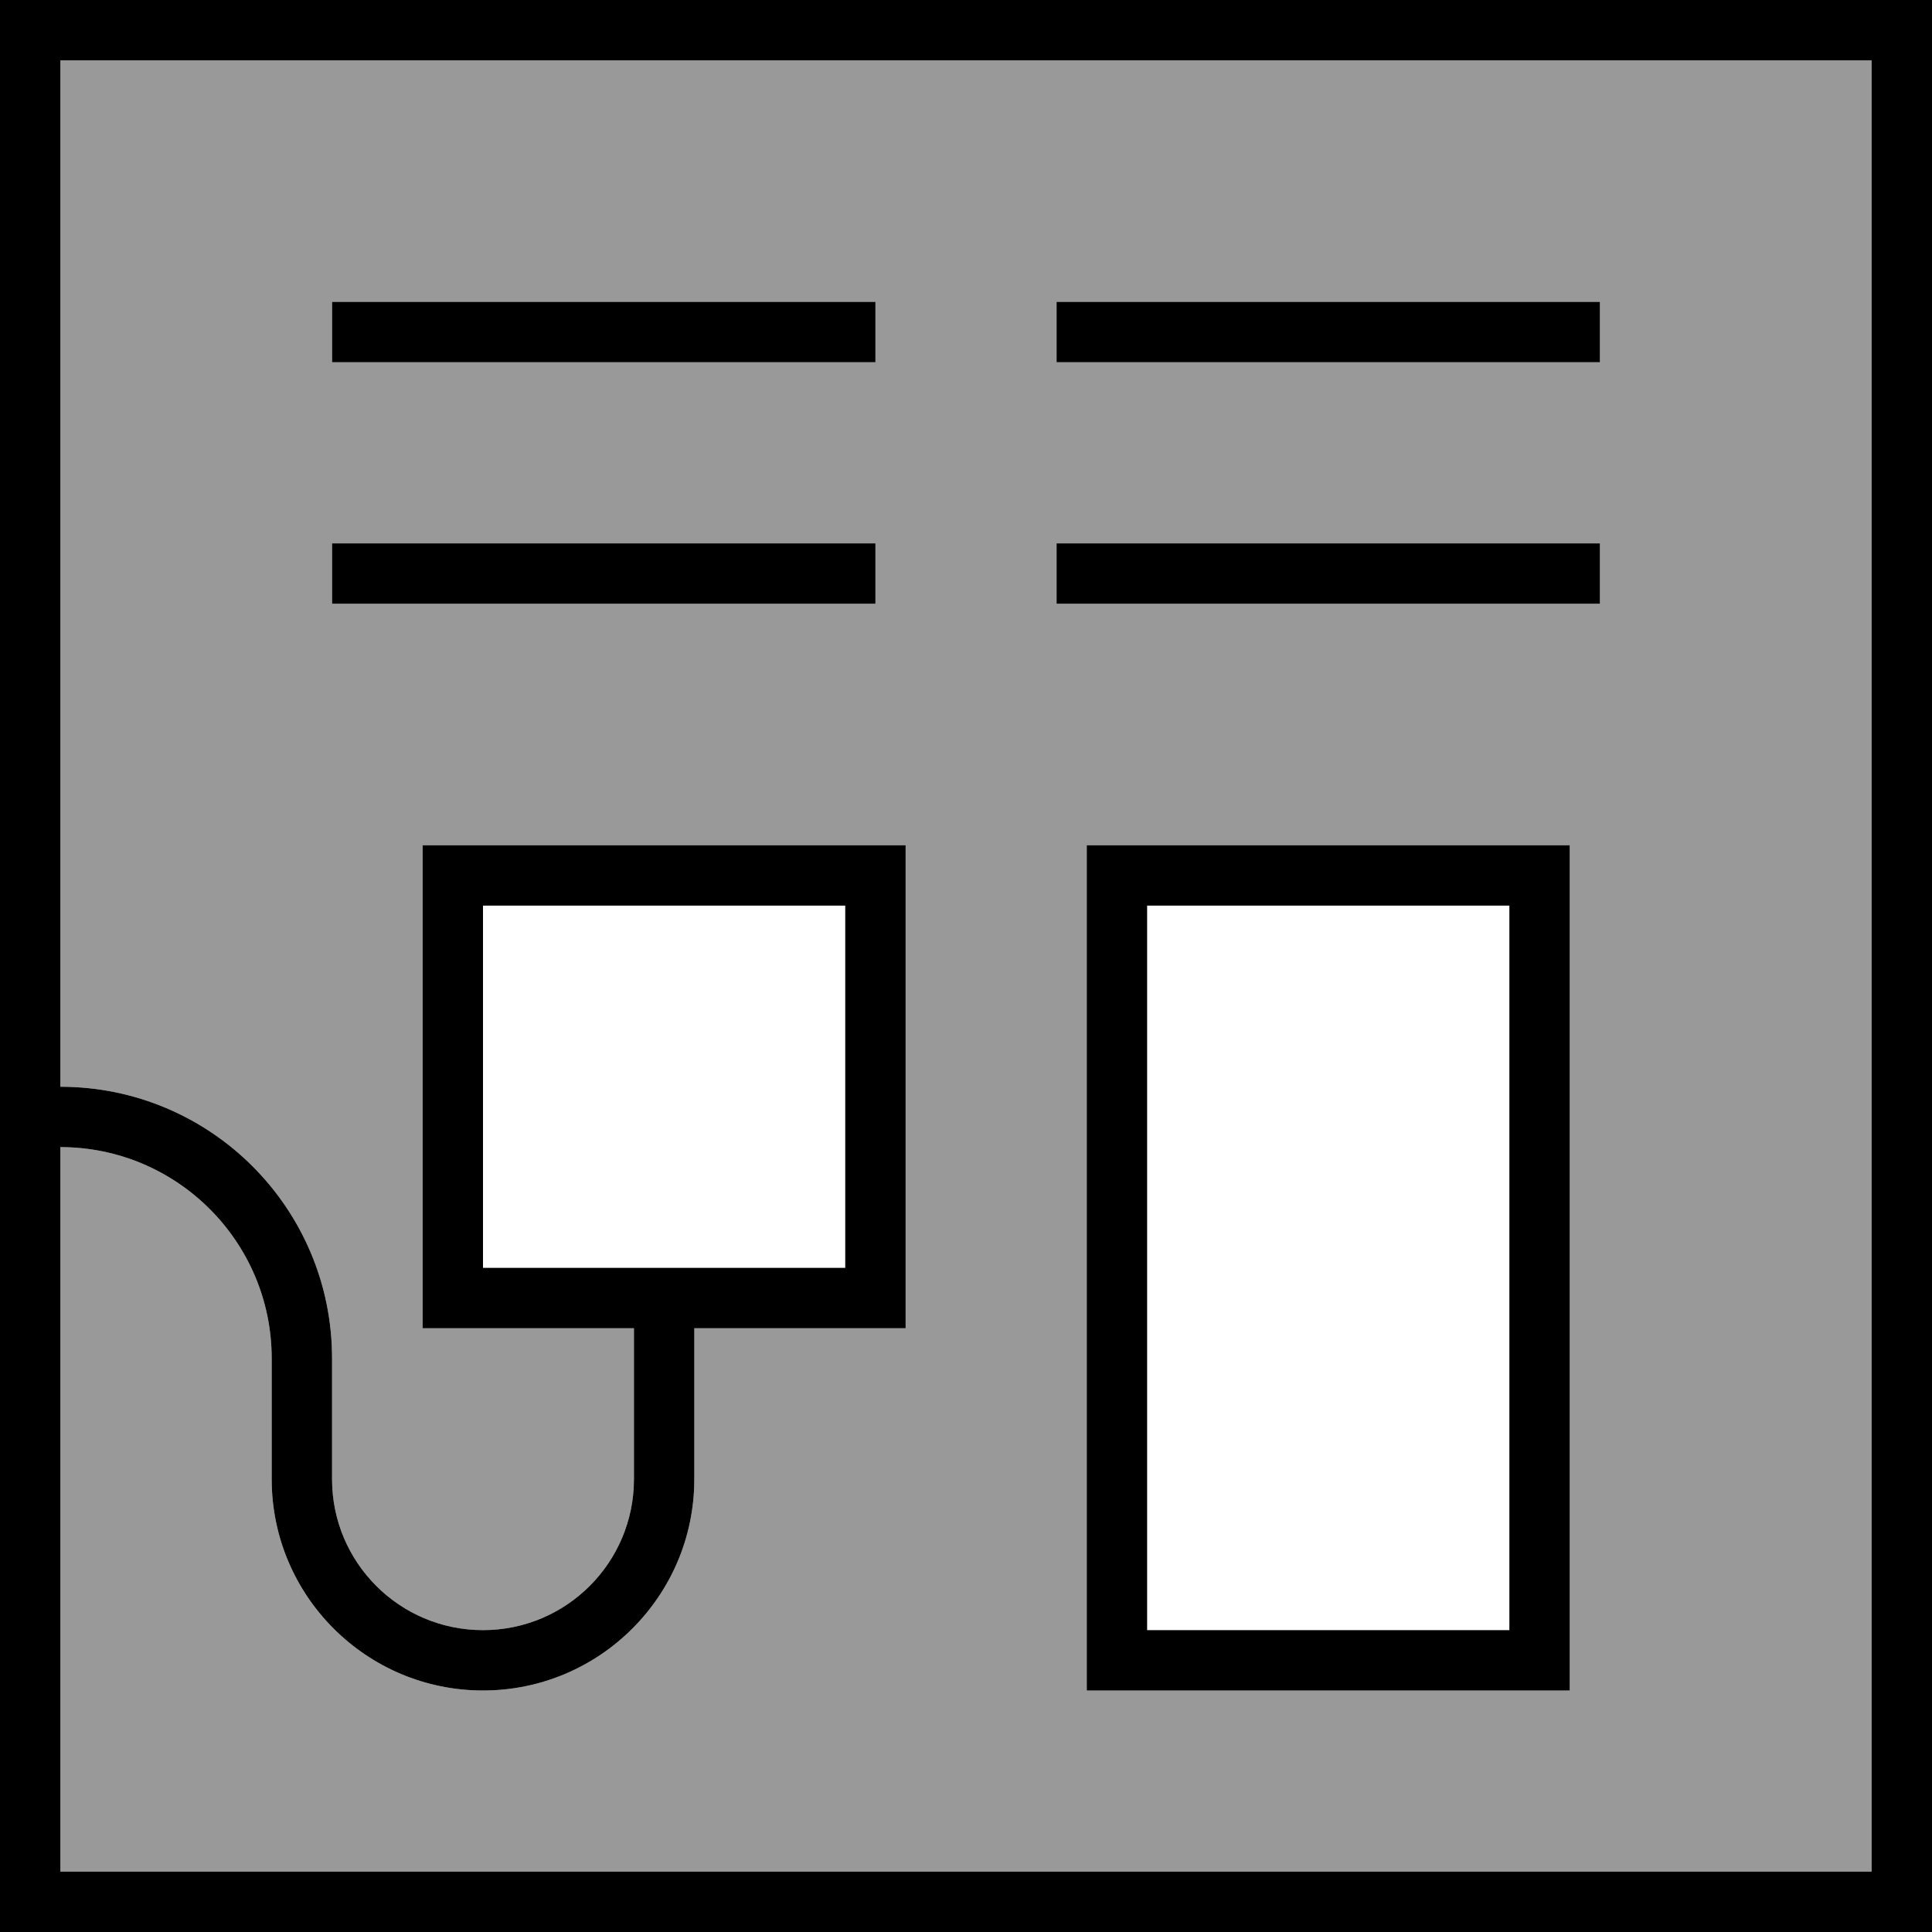
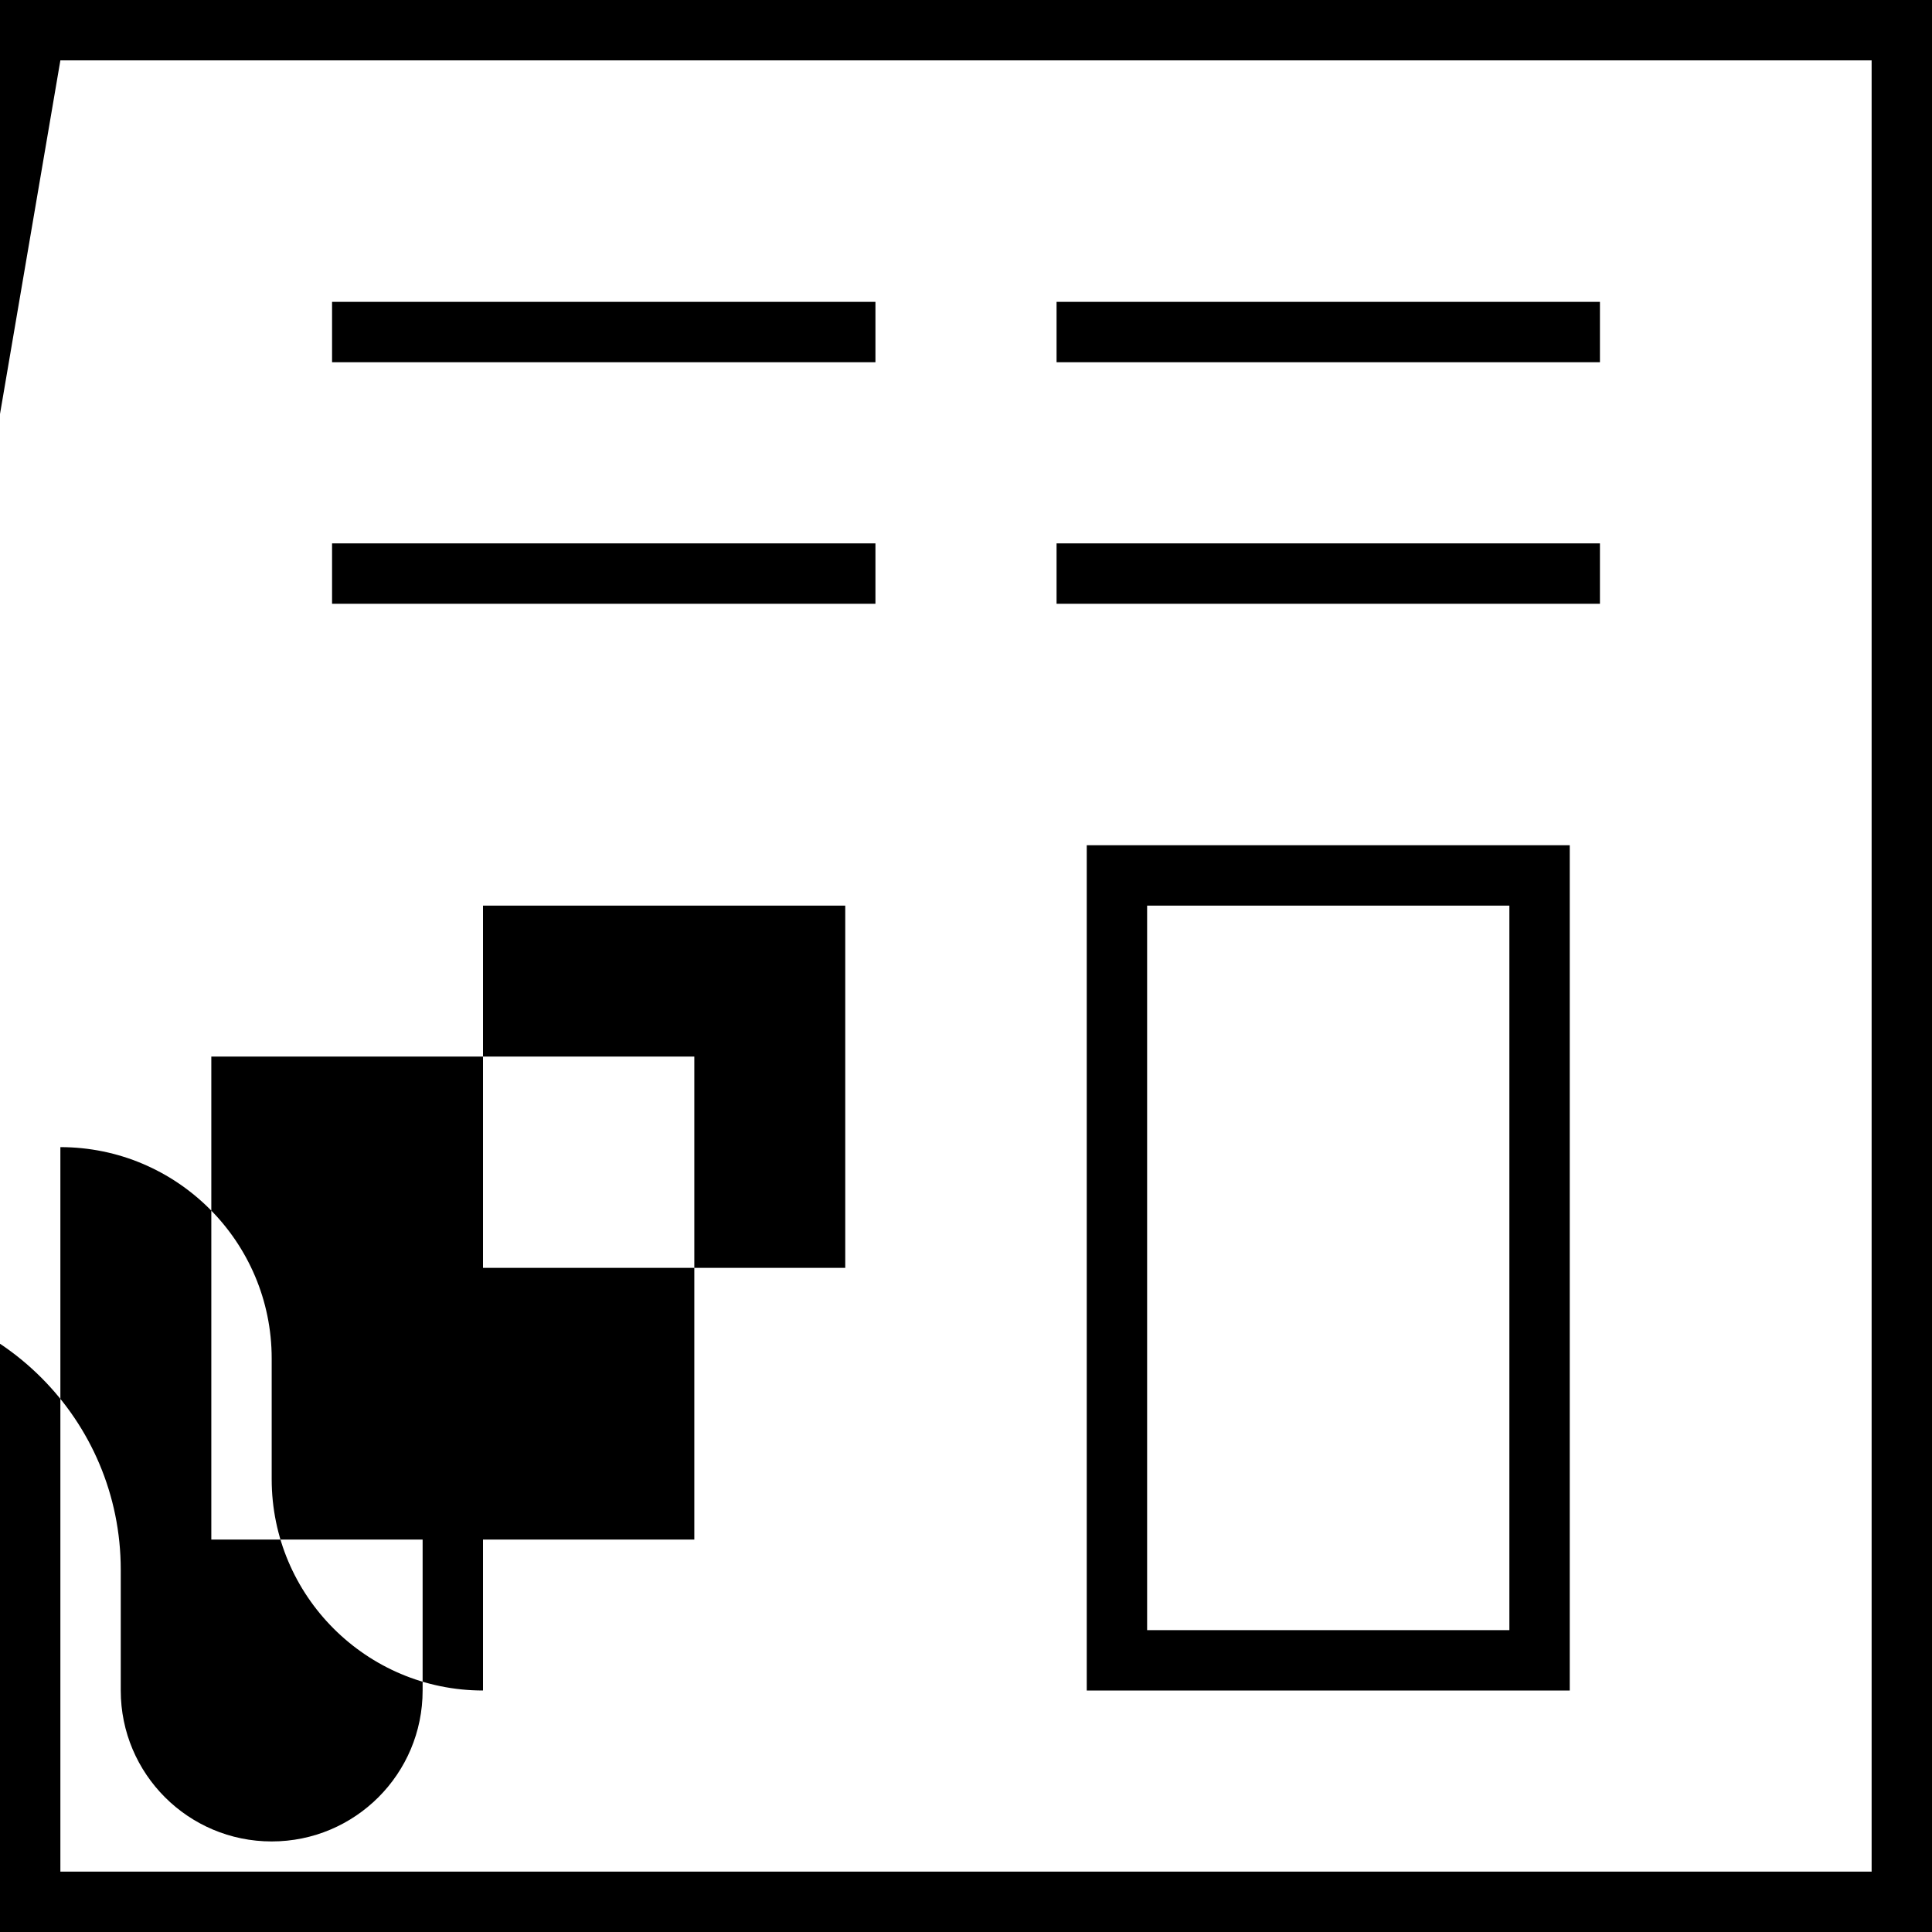
<svg xmlns="http://www.w3.org/2000/svg" viewBox="0 0 512 512">
  <defs>
    <style>.fa-secondary{opacity:.4}</style>
  </defs>
-   <path class="fa-secondary" d="M16 16l480 0 0 480L16 496l0-192c30.9 0 56 25.1 56 56l0 32c0 30.9 25.1 56 56 56s56-25.1 56-56l0-40 40 0 16 0 0-16 0-96 0-16-16 0-96 0-16 0 0 16 0 96 0 16 16 0 40 0 0 40c0 22.1-17.9 40-40 40s-40-17.9-40-40l0-32c0-39.8-32.2-72-72-72L16 16zM88 80l0 16 8 0 128 0 8 0 0-16-8 0L96 80l-8 0zm0 64l0 16 8 0 128 0 8 0 0-16-8 0L96 144l-8 0zM280 80l0 16 8 0 128 0 8 0 0-16-8 0L288 80l-8 0zm0 64l0 16 8 0 128 0 8 0 0-16-8 0-128 0-8 0zm8 80l0 16 0 192 0 16 16 0 96 0 16 0 0-16 0-192 0-16-16 0-96 0-16 0z" />
-   <path class="fa-primary" d="M16 16l480 0 0 480L16 496l0-192c30.9 0 56 25.1 56 56l0 32c0 30.9 25.1 56 56 56s56-25.1 56-56l0-40 40 0 16 0 0-16 0-96 0-16-16 0-96 0-16 0 0 16 0 96 0 16 16 0 40 0 0 40c0 22.1-17.9 40-40 40s-40-17.9-40-40l0-32c0-39.8-32.2-72-72-72L16 16zM0 296L0 496l0 16 16 0 480 0 16 0 0-16 0-480 0-16L496 0 16 0 0 0 0 16 0 296zM96 80l-8 0 0 16 8 0 128 0 8 0 0-16-8 0L96 80zm192 0l-8 0 0 16 8 0 128 0 8 0 0-16-8 0L288 80zM96 144l-8 0 0 16 8 0 128 0 8 0 0-16-8 0L96 144zm192 0l-8 0 0 16 8 0 128 0 8 0 0-16-8 0-128 0zM224 336l-48 0-48 0 0-96 96 0 0 96zm80-96l96 0 0 192-96 0 0-192zm-16-16l0 16 0 192 0 16 16 0 96 0 16 0 0-16 0-192 0-16-16 0-96 0-16 0z" />
+   <path class="fa-primary" d="M16 16l480 0 0 480L16 496l0-192c30.9 0 56 25.1 56 56l0 32c0 30.9 25.1 56 56 56l0-40 40 0 16 0 0-16 0-96 0-16-16 0-96 0-16 0 0 16 0 96 0 16 16 0 40 0 0 40c0 22.1-17.9 40-40 40s-40-17.9-40-40l0-32c0-39.8-32.2-72-72-72L16 16zM0 296L0 496l0 16 16 0 480 0 16 0 0-16 0-480 0-16L496 0 16 0 0 0 0 16 0 296zM96 80l-8 0 0 16 8 0 128 0 8 0 0-16-8 0L96 80zm192 0l-8 0 0 16 8 0 128 0 8 0 0-16-8 0L288 80zM96 144l-8 0 0 16 8 0 128 0 8 0 0-16-8 0L96 144zm192 0l-8 0 0 16 8 0 128 0 8 0 0-16-8 0-128 0zM224 336l-48 0-48 0 0-96 96 0 0 96zm80-96l96 0 0 192-96 0 0-192zm-16-16l0 16 0 192 0 16 16 0 96 0 16 0 0-16 0-192 0-16-16 0-96 0-16 0z" />
</svg>